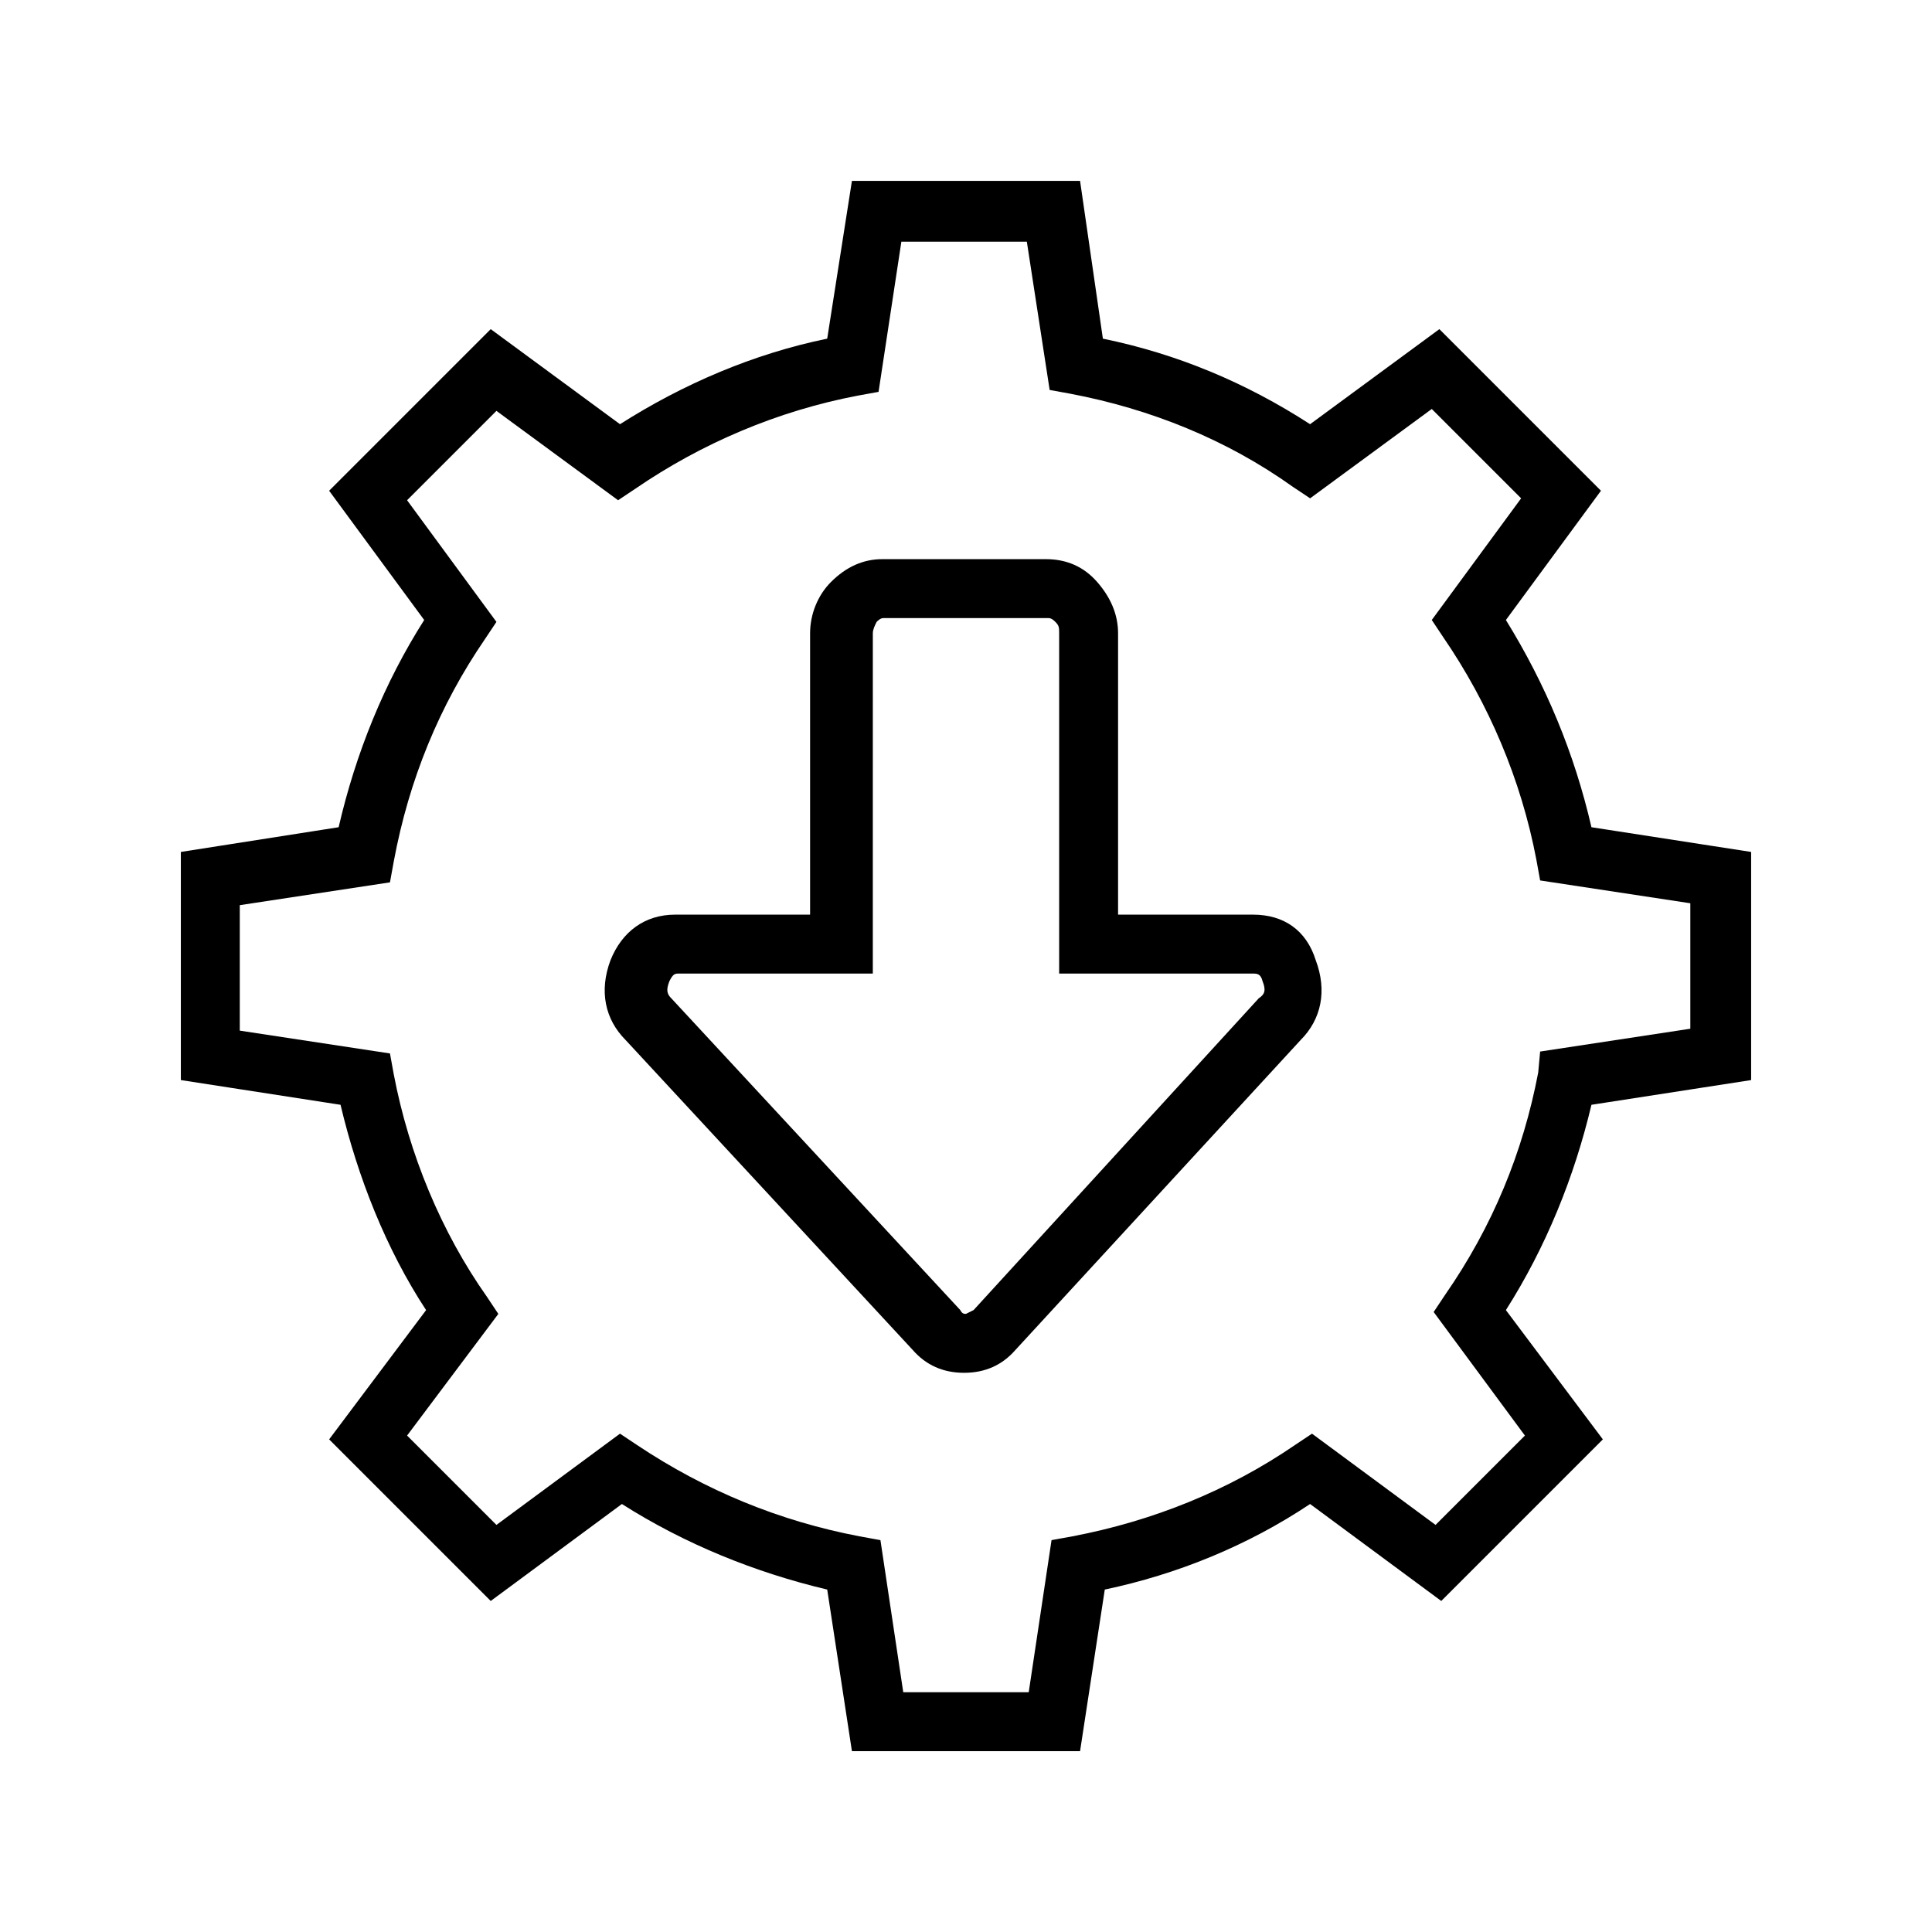
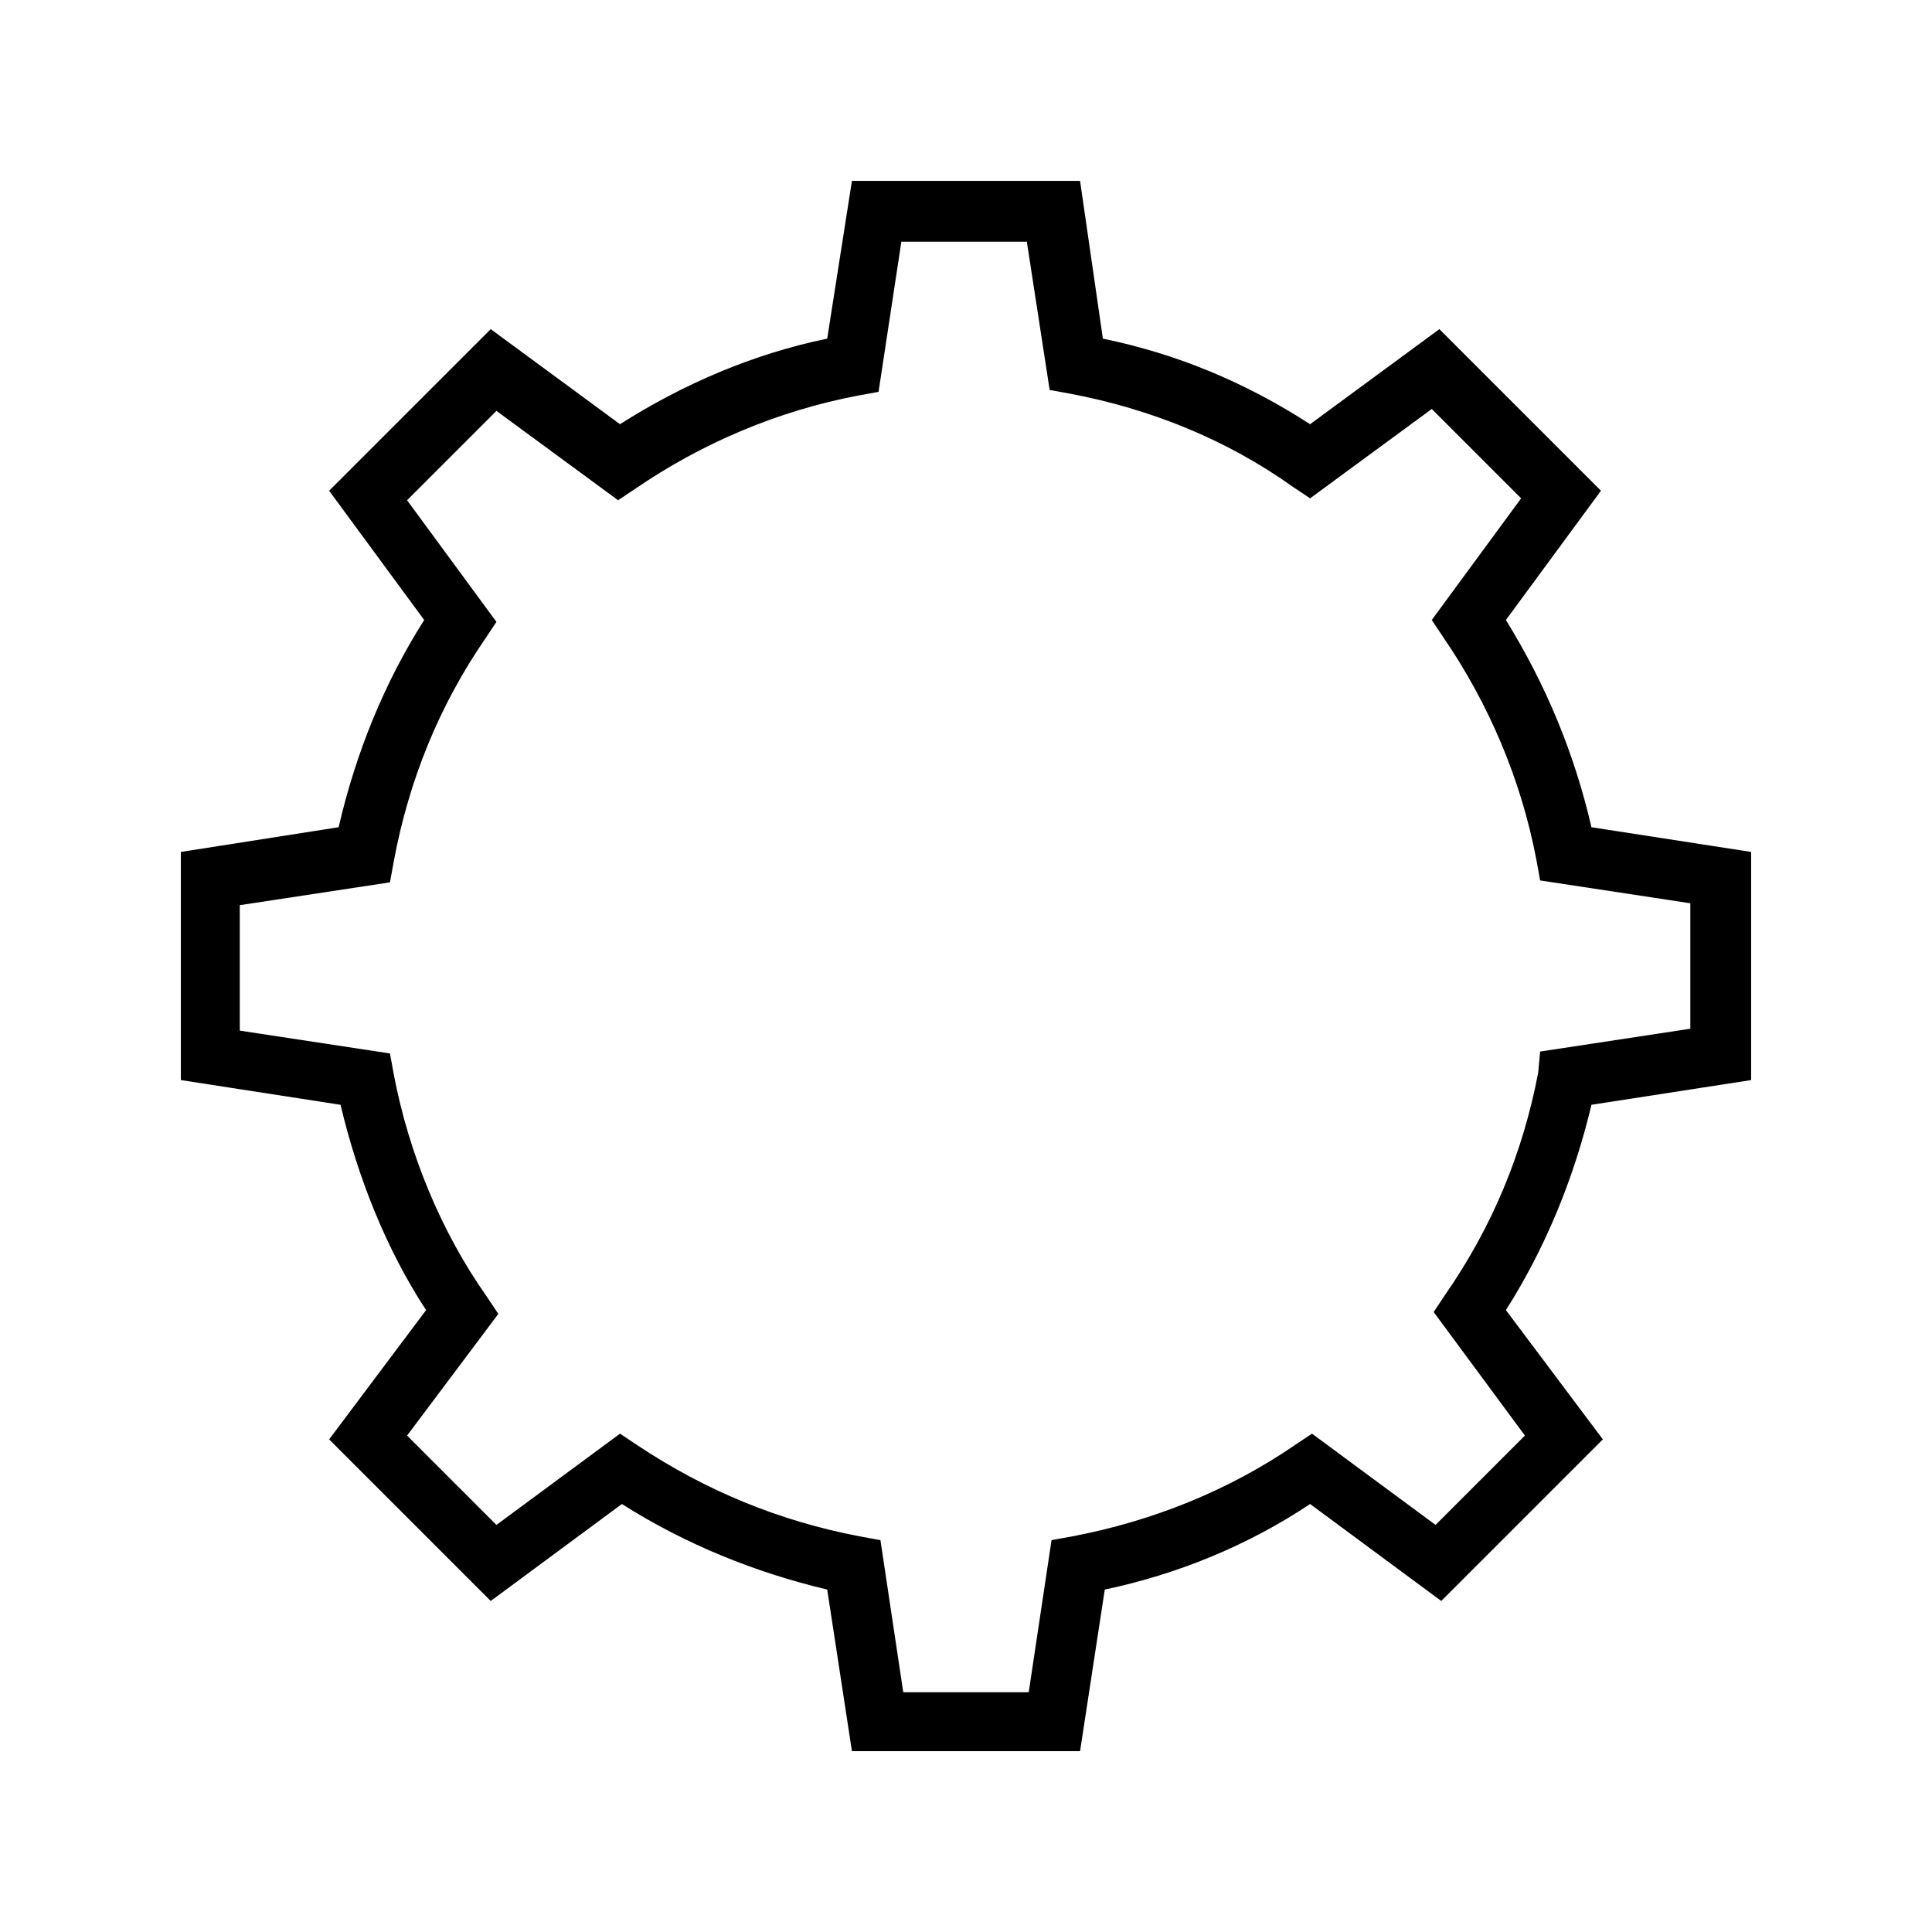
<svg xmlns="http://www.w3.org/2000/svg" fill="#000000" width="800px" height="800px" version="1.1" viewBox="144 144 512 512">
  <g>
-     <path d="m476.07 386.39h-35.77v-74.562c0-5.039-2.016-9.574-5.543-13.602-3.527-4.031-8.062-6.047-13.602-6.047h-43.328c-5.039 0-9.574 2.016-13.602 6.047-3.527 3.527-5.543 8.566-5.543 13.602v74.562h-35.77c-8.062 0-14.105 4.535-17.129 12.09-3.023 8.062-1.512 15.617 4.031 21.16l76.074 82.121c3.527 4.031 8.062 6.047 13.602 6.047 5.543 0 10.078-2.016 13.602-6.047l75.57-82.121c5.543-5.543 7.055-13.098 4.031-21.16-2.519-8.059-8.566-12.09-16.625-12.09zm1.512 22.168-75.57 82.625-2.016 1.008c-0.504 0-1.008 0-1.512-1.008l-76.582-82.625c-1.008-1.008-1.512-2.016-0.504-4.535 1.008-2.016 1.512-2.016 2.519-2.016h51.387l0.004-90.18c0-1.008 0.504-2.016 1.008-3.023 1.008-1.008 1.512-1.008 2.016-1.008h43.328c0.504 0 1.008 0 2.016 1.008 1.008 1.008 1.008 1.512 1.008 3.023v90.184h51.387c1.008 0 2.016 0 2.519 2.016 1.008 2.516 0.504 3.523-1.008 4.531z" />
    <path d="m608.07 430.23v-60.457l-42.32-6.551c-4.535-19.648-12.09-37.785-22.672-54.914l25.191-34.258-42.824-42.824-34.258 25.191c-17.129-11.082-35.266-18.641-54.914-22.672l-6.047-41.816h-60.457l-6.551 41.816c-19.648 4.031-38.289 12.09-54.914 22.672l-34.258-25.191-42.824 42.824 25.191 34.258c-10.578 16.625-18.137 35.266-22.672 54.914l-41.816 6.551v60.457l42.32 6.551c4.535 19.145 12.09 38.289 22.672 54.41l-25.695 34.258 42.824 42.824 34.762-25.695c16.625 10.578 35.266 18.137 54.41 22.672l6.551 42.824h60.457l6.551-42.824c19.145-4.031 37.785-11.586 54.41-22.672l34.762 25.695 42.824-42.824-25.695-34.258c10.578-16.625 18.137-35.266 22.672-54.41zm-56.426-2.016c-4.031 21.16-12.09 40.809-24.688 58.945l-3.023 4.535 24.184 32.746-23.68 23.68-32.746-24.184-4.535 3.023c-17.633 12.09-37.785 20.152-58.945 24.184l-5.543 1.008-6.047 40.305h-33.25l-6.047-40.305-5.539-1.008c-21.16-4.031-40.809-12.09-58.945-24.184l-4.535-3.023-32.746 24.184-23.68-23.68 24.184-32.242-3.023-4.535c-12.09-17.129-20.656-37.785-24.688-58.945l-1.008-5.543-39.801-6.047v-33.25l39.801-6.047 1.008-5.543c4.031-21.664 12.09-41.312 24.184-58.945l3.023-4.535-23.68-32.242 23.68-23.68 32.242 23.68 4.535-3.023c17.633-12.09 37.785-20.656 58.945-24.688l5.543-1.008 6.047-39.801h33.25l6.047 39.297 5.543 1.008c21.16 4.031 41.312 12.09 58.945 24.688l4.535 3.023 32.242-23.68 23.68 23.68-23.68 32.242 3.023 4.535c12.09 17.633 20.656 37.785 24.688 58.945l1.008 5.543 39.801 6.047v33.25l-39.801 6.047z" />
  </g>
</svg>